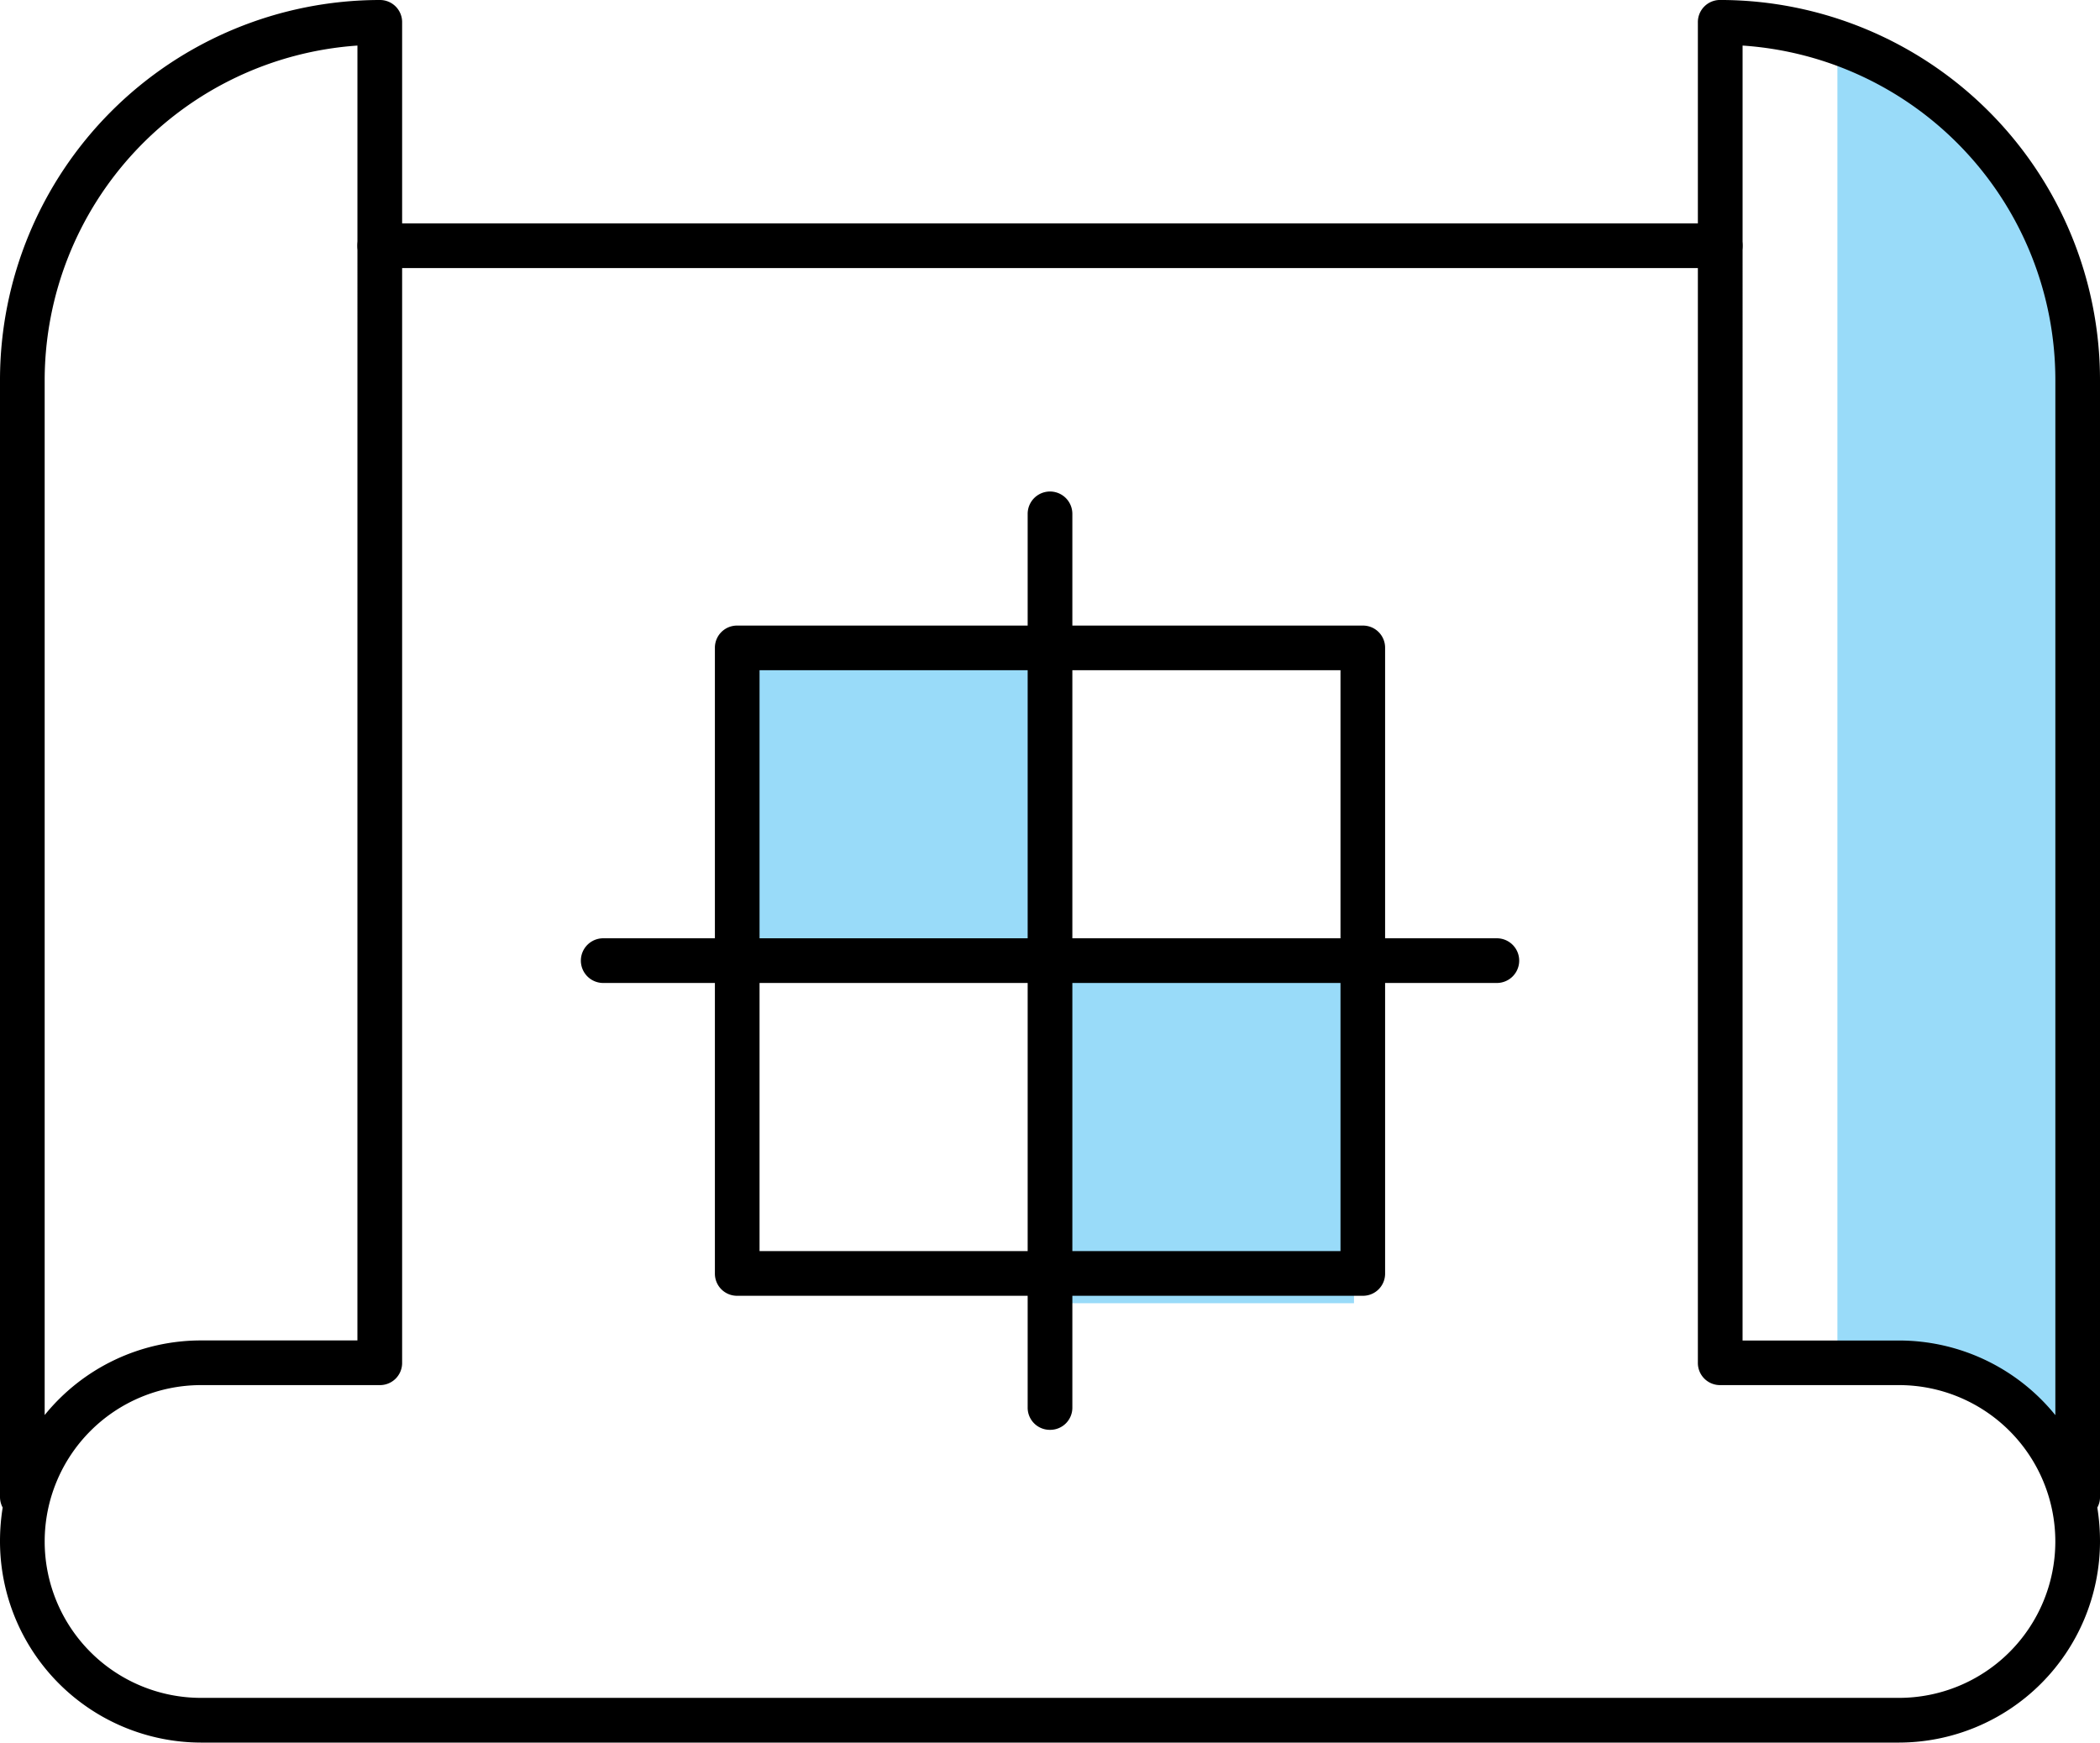
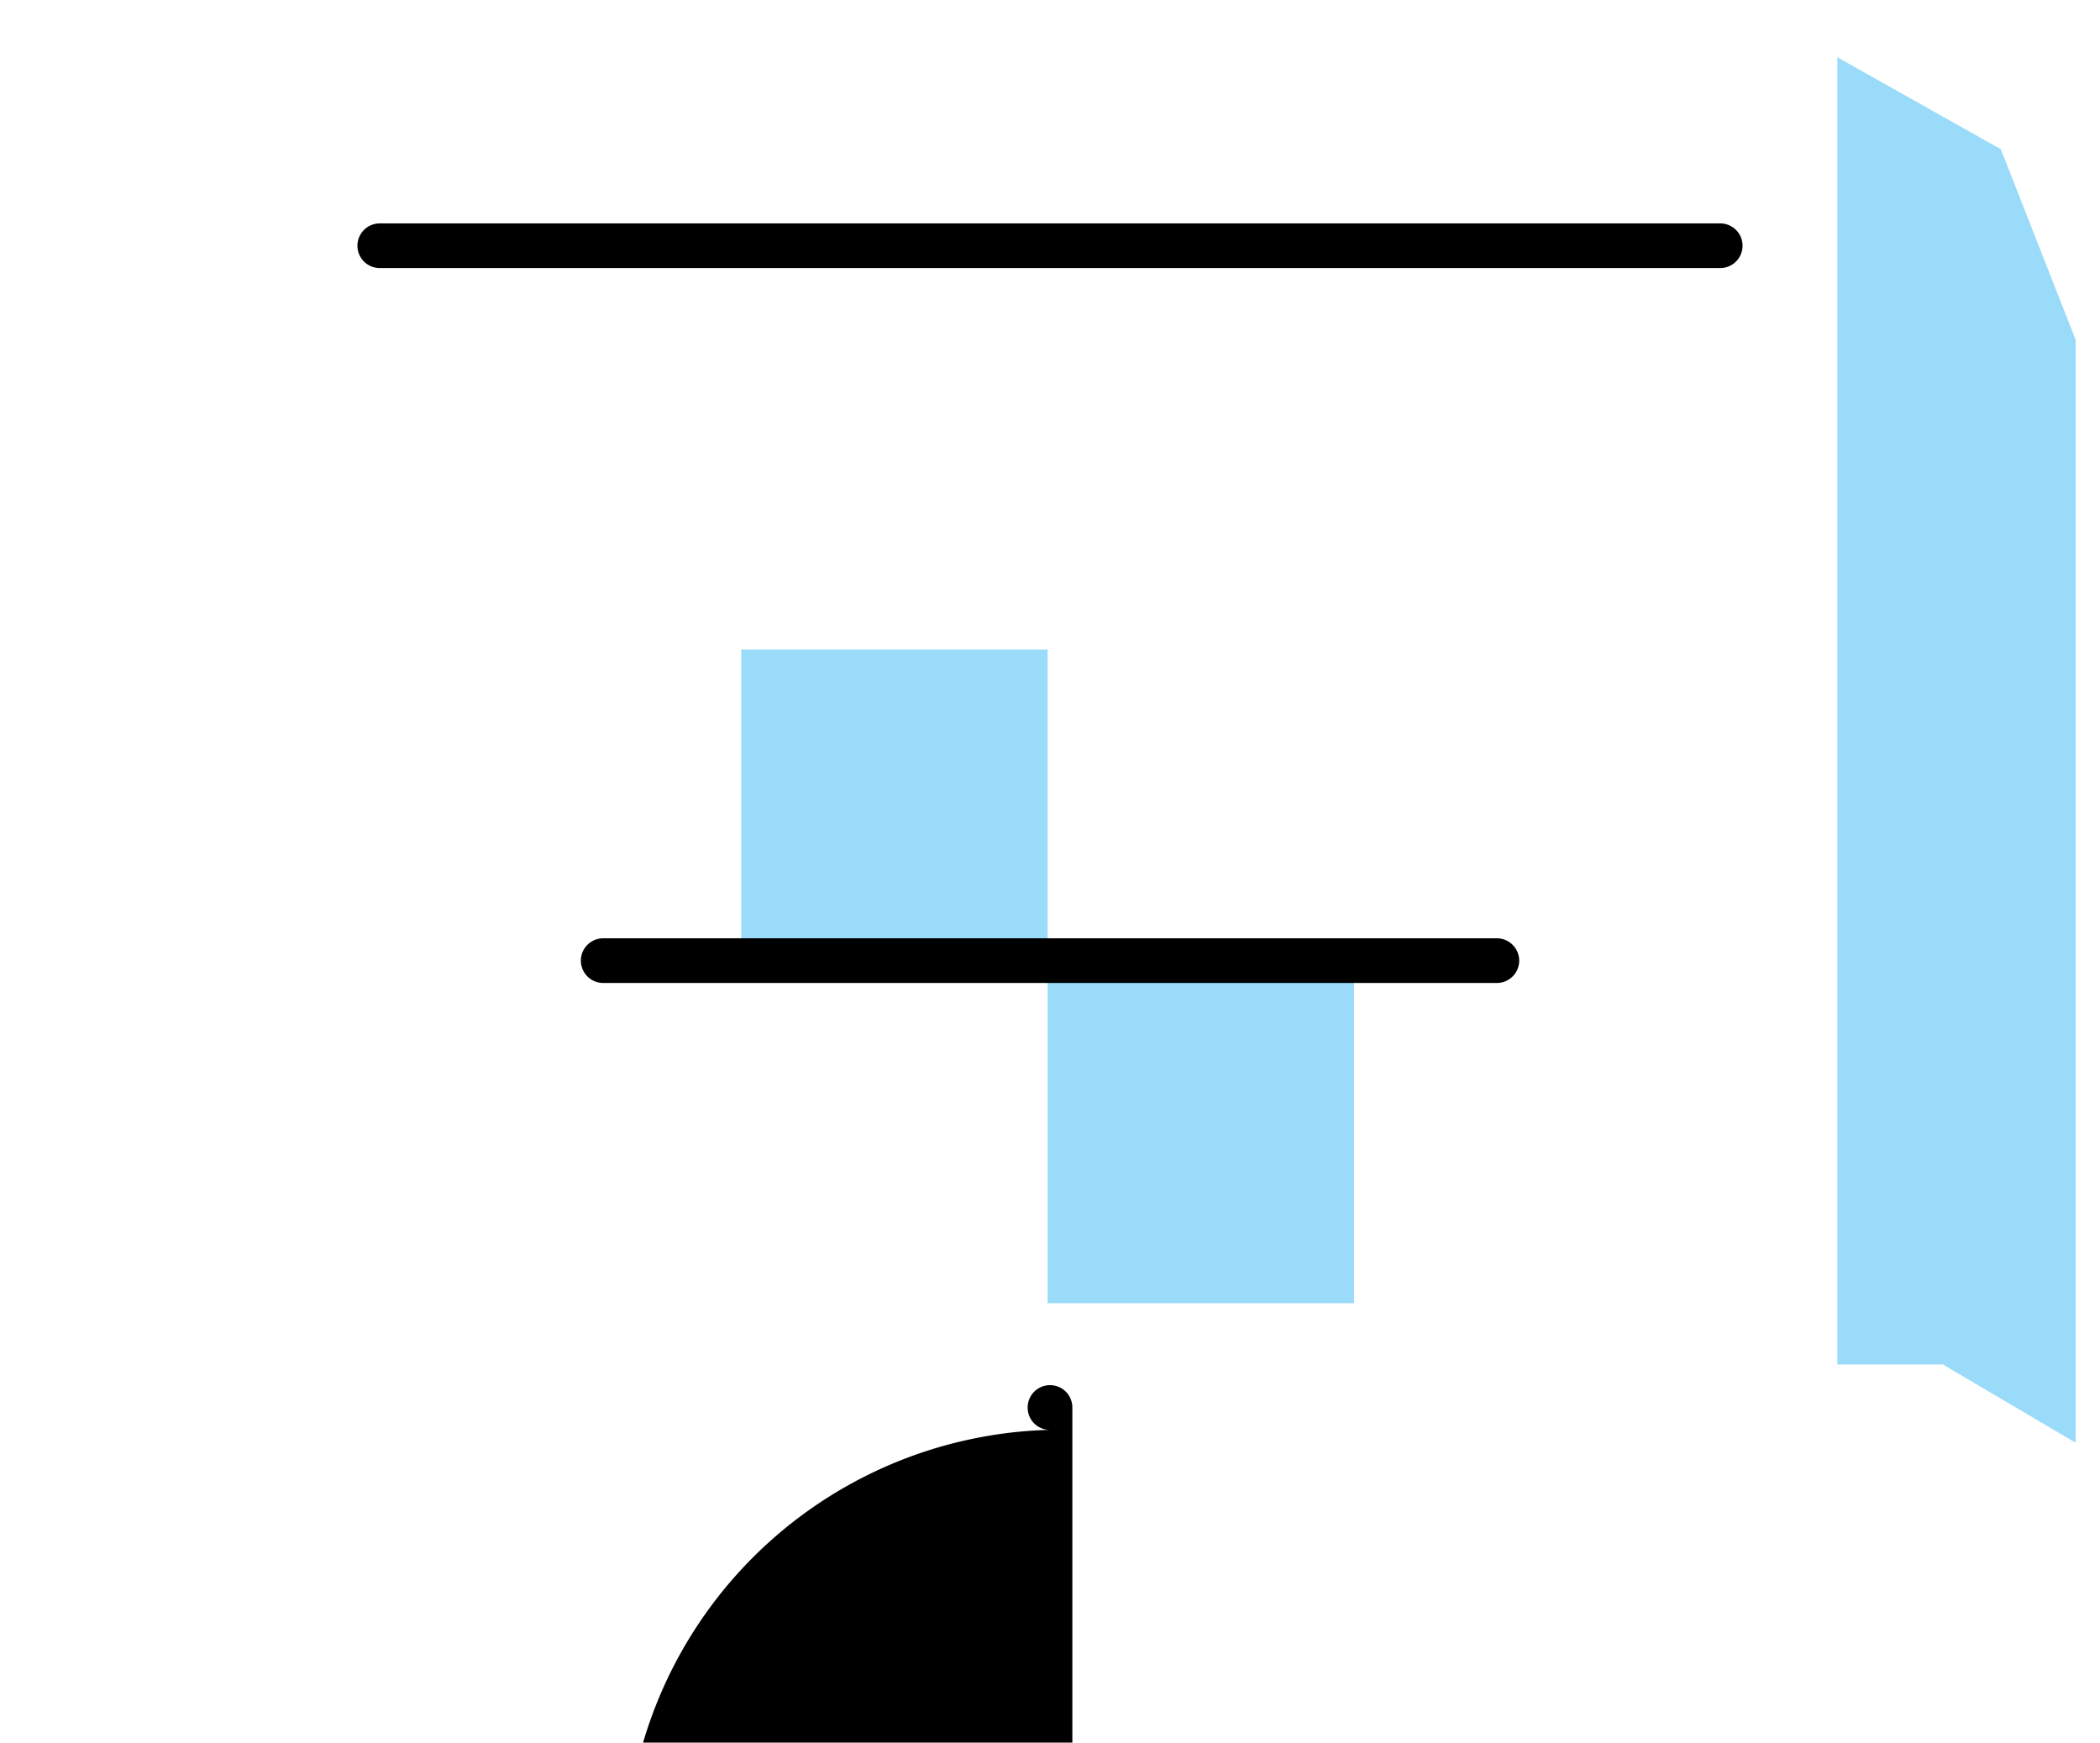
<svg xmlns="http://www.w3.org/2000/svg" width="102.815" height="85.316" viewBox="0 0 102.815 85.316">
  <g transform="translate(-1106.709 -2882.195)">
    <rect width="15" height="16" transform="translate(1143 2914)" fill="#99dbf9" />
    <rect width="15" height="16" transform="translate(1158 2930)" fill="#99dbf9" />
    <path d="M1.667-6l8,4.5,3.667,9.333v54L6.833,58H1.667Z" transform="translate(1195 2891)" fill="#99dbf9" />
    <g transform="translate(1013.738 2815.48)">
      <path d="M247.191,123.59H181.565a1.094,1.094,0,0,1,0-2.188h65.626a1.094,1.094,0,0,1,0,2.188Z" transform="translate(-70 -43.75)" />
-       <path d="M185.942,152.031H102.815a9.859,9.859,0,0,1-9.844-9.844,10.439,10.439,0,0,1,.131-1.663,1.1,1.1,0,0,1-.131-.525V85.309a18.607,18.607,0,0,1,18.594-18.594,1.083,1.083,0,0,1,1.094,1.094v65.626a1.083,1.083,0,0,1-1.094,1.094h-8.75a7.656,7.656,0,1,0,0,15.313h83.127a7.656,7.656,0,1,0,0-15.313h-8.75a1.083,1.083,0,0,1-1.094-1.094V67.808a1.083,1.083,0,0,1,1.094-1.094,18.607,18.607,0,0,1,18.594,18.594V140a1.039,1.039,0,0,1-.131.525,10.438,10.438,0,0,1,.131,1.663A9.859,9.859,0,0,1,185.942,152.031ZM110.471,68.946A16.441,16.441,0,0,0,95.158,85.309v50.686a9.848,9.848,0,0,1,7.656-3.653h7.656Zm67.815,63.4h7.656A9.848,9.848,0,0,1,193.6,136V85.309a16.41,16.41,0,0,0-15.313-16.363Z" />
-       <path d="M299.69,252.665H269.065a1.083,1.083,0,0,1-1.094-1.094V220.946a1.083,1.083,0,0,1,1.094-1.094H299.69a1.083,1.083,0,0,1,1.094,1.094v30.625A1.083,1.083,0,0,1,299.69,252.665Zm-29.533-2.188H298.6V222.038H270.157Z" transform="translate(-139.999 -122.509)" />
-       <path d="M345.625,232.972a1.083,1.083,0,0,1-1.094-1.094V188.126a1.094,1.094,0,1,1,2.188,0v43.752A1.083,1.083,0,0,1,345.625,232.972Z" transform="translate(-201.246 -96.253)" />
+       <path d="M345.625,232.972a1.083,1.083,0,0,1-1.094-1.094a1.094,1.094,0,1,1,2.188,0v43.752A1.083,1.083,0,0,1,345.625,232.972Z" transform="translate(-201.246 -96.253)" />
      <path d="M280.007,298.59H236.255a1.094,1.094,0,1,1,0-2.188h43.752a1.094,1.094,0,1,1,0,2.188Z" transform="translate(-113.751 -183.749)" />
    </g>
  </g>
</svg>